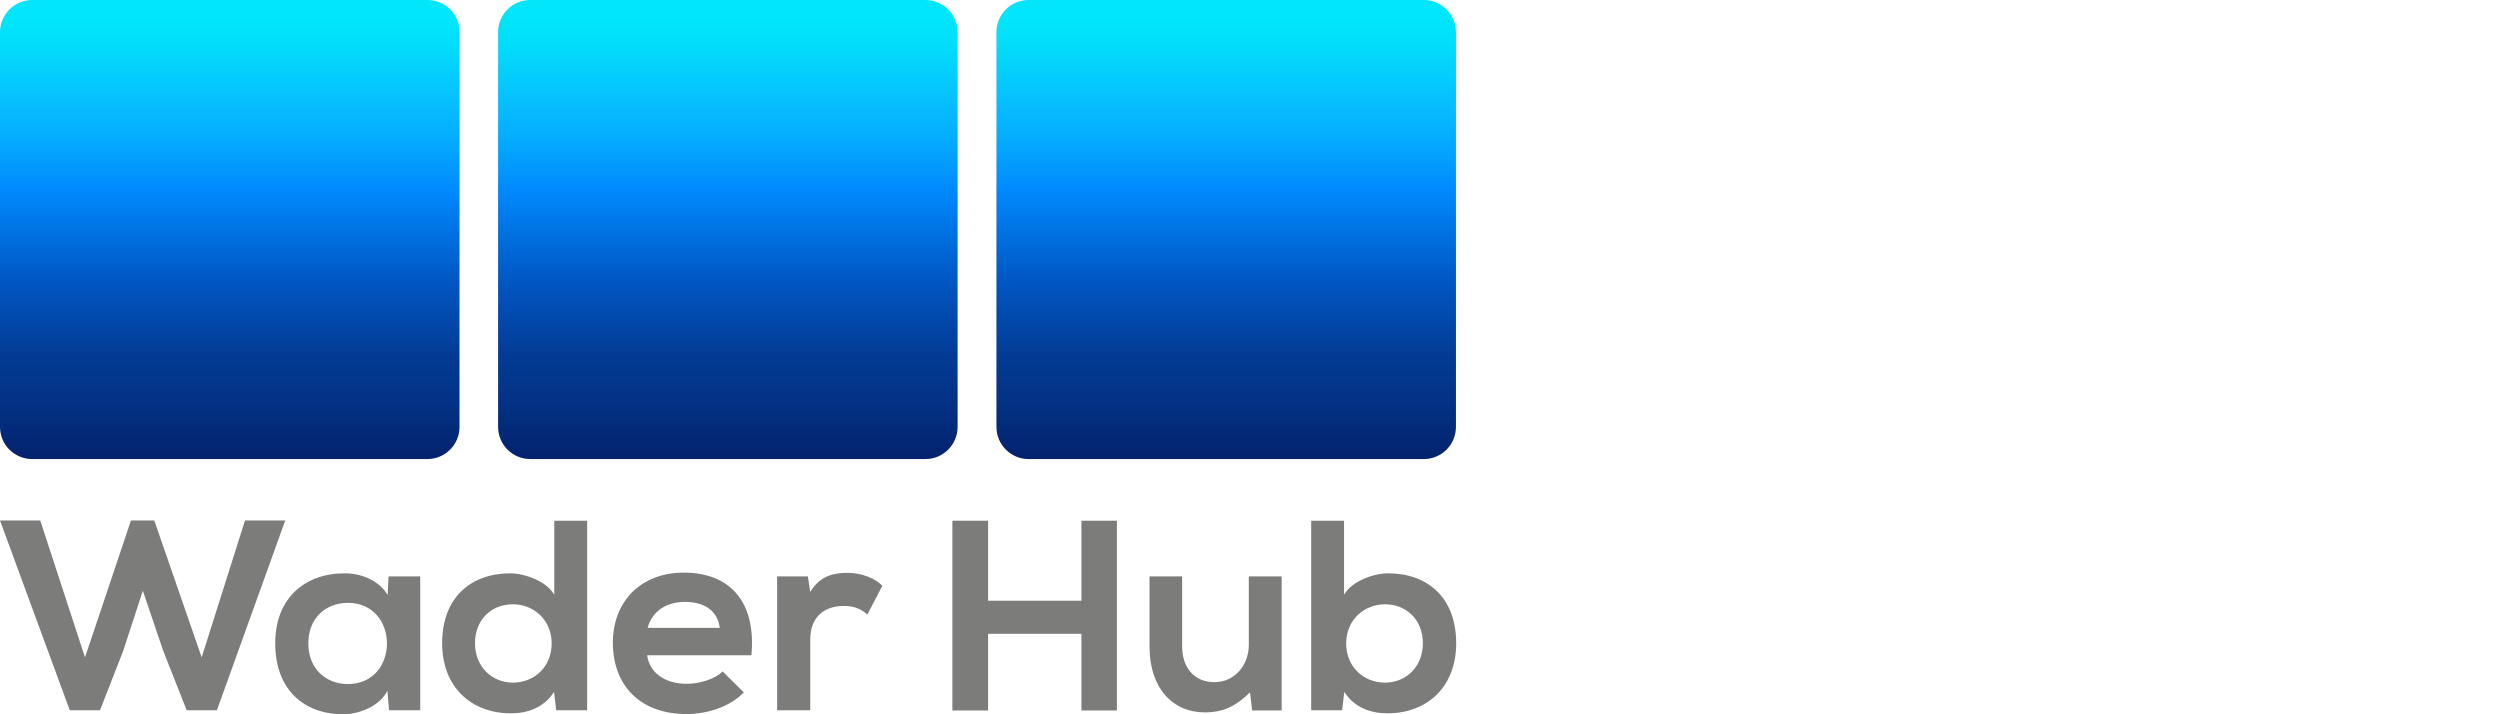
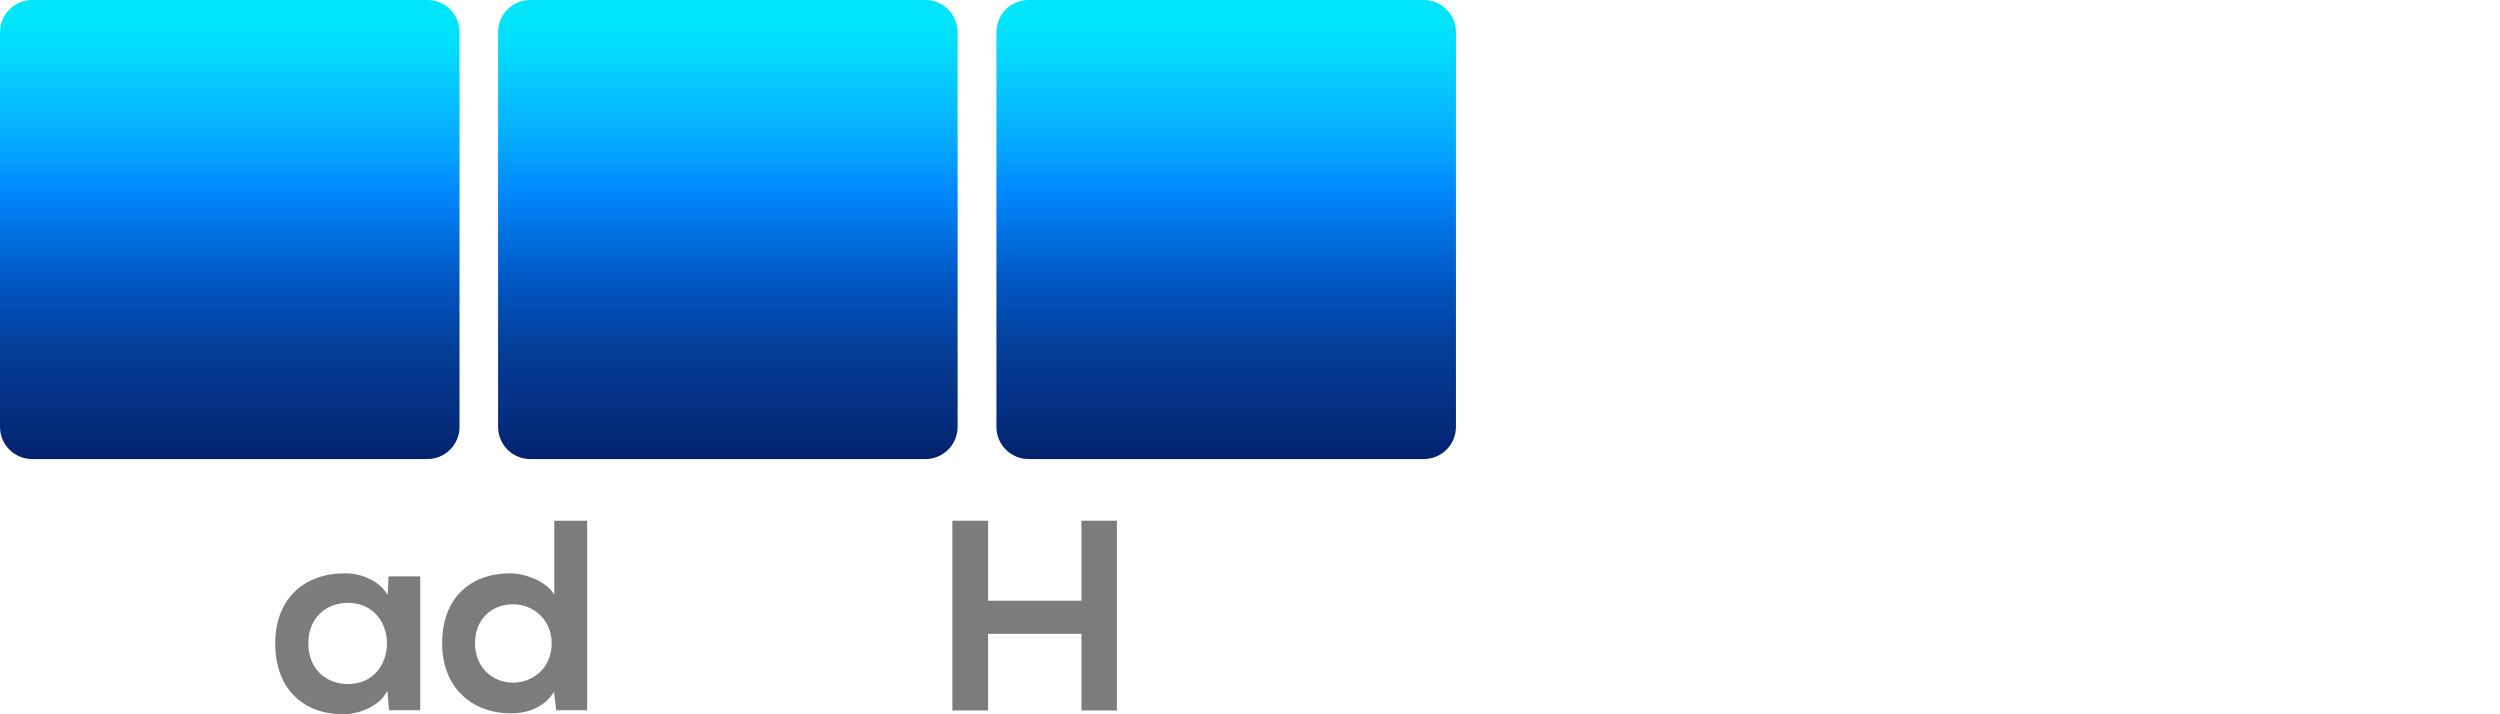
<svg xmlns="http://www.w3.org/2000/svg" version="1.1" x="0px" y="0px" width="1050px" height="300px" viewBox="0 0 1050 300" style="enable-background:new 0 0 1050 300;" xml:space="preserve">
  <style type="text/css">
	.st0{fill:url(#SVGID_1_);}
	.st1{fill:url(#SVGID_00000080901685593842206140000009969235358203540101_);}
	.st2{fill:url(#SVGID_00000042737348368820445820000008529292679664960141_);}
	.st3{fill:#7C7C7B;}
	.st4{fill:url(#SVGID_00000056425235908256222810000005008944371080071046_);}
	.st5{fill:url(#SVGID_00000147918484623228107210000008823578825052159408_);}
	.st6{fill:url(#SVGID_00000121994006569580562210000001911241941686249612_);}
	.st7{fill:url(#SVGID_00000134225590372918879110000012467709854710254488_);}
	.st8{fill:url(#SVGID_00000051354950122407485320000018043785227557414793_);}
	.st9{fill:url(#SVGID_00000018199070756588586340000002174848386392070034_);}
	.st10{fill:url(#SVGID_00000162311059577149003060000012765852240335505077_);}
	.st11{fill:#FFFFFF;}
	.st12{fill:url(#SVGID_00000147186534774108026100000011493721261126957712_);}
</style>
  <g id="Layer_1">
</g>
  <g id="Guides">
    <g>
      <g>
        <linearGradient id="SVGID_1_" gradientUnits="userSpaceOnUse" x1="96.527" y1="200.208" x2="96.527" y2="7.154">
          <stop offset="1.662386e-02" style="stop-color:#041F69" />
          <stop offset="0.141" style="stop-color:#032F81" />
          <stop offset="0.263" style="stop-color:#033B94" />
          <stop offset="0.309" style="stop-color:#0243A2" />
          <stop offset="0.423" style="stop-color:#0056C2" />
          <stop offset="0.627" style="stop-color:#008AFE" />
          <stop offset="0.643" style="stop-color:#0190FE" />
          <stop offset="0.742" style="stop-color:#05AEFF" />
          <stop offset="0.797" style="stop-color:#07BAFF" />
          <stop offset="0.82" style="stop-color:#06C0FE" />
          <stop offset="0.934" style="stop-color:#02DCFB" />
          <stop offset="1" style="stop-color:#01E6FA" />
        </linearGradient>
        <path class="st0" d="M179.5,0h-166C6.1,0,0,6.1,0,13.5v165.8c0,7.5,6.1,13.5,13.5,13.5h166c7.5,0,13.5-6.1,13.5-13.5V13.5     C193.1,6.1,187,0,179.5,0z" />
        <linearGradient id="SVGID_00000006675199765259710470000014791978153153237634_" gradientUnits="userSpaceOnUse" x1="514.98" y1="200.208" x2="514.98" y2="7.154">
          <stop offset="1.662386e-02" style="stop-color:#041F69" />
          <stop offset="0.141" style="stop-color:#032F81" />
          <stop offset="0.263" style="stop-color:#033B94" />
          <stop offset="0.309" style="stop-color:#0243A2" />
          <stop offset="0.423" style="stop-color:#0056C2" />
          <stop offset="0.627" style="stop-color:#008AFE" />
          <stop offset="0.643" style="stop-color:#0190FE" />
          <stop offset="0.742" style="stop-color:#05AEFF" />
          <stop offset="0.797" style="stop-color:#07BAFF" />
          <stop offset="0.82" style="stop-color:#06C0FE" />
          <stop offset="0.934" style="stop-color:#02DCFB" />
          <stop offset="1" style="stop-color:#01E6FA" />
        </linearGradient>
        <path style="fill:url(#SVGID_00000006675199765259710470000014791978153153237634_);" d="M598,0H432c-7.5,0-13.5,6.1-13.5,13.5     v165.8c0,7.5,6.1,13.5,13.5,13.5h166c7.5,0,13.5-6.1,13.5-13.5V13.5C611.5,6.1,605.4,0,598,0z" />
        <linearGradient id="SVGID_00000015327702394719511310000016490909581063024560_" gradientUnits="userSpaceOnUse" x1="305.678" y1="200.208" x2="305.678" y2="7.154">
          <stop offset="1.662386e-02" style="stop-color:#041F69" />
          <stop offset="0.141" style="stop-color:#032F81" />
          <stop offset="0.263" style="stop-color:#033B94" />
          <stop offset="0.309" style="stop-color:#0243A2" />
          <stop offset="0.423" style="stop-color:#0056C2" />
          <stop offset="0.627" style="stop-color:#008AFE" />
          <stop offset="0.643" style="stop-color:#0190FE" />
          <stop offset="0.742" style="stop-color:#05AEFF" />
          <stop offset="0.797" style="stop-color:#07BAFF" />
          <stop offset="0.82" style="stop-color:#06C0FE" />
          <stop offset="0.934" style="stop-color:#02DCFB" />
          <stop offset="1" style="stop-color:#01E6FA" />
        </linearGradient>
        <path style="fill:url(#SVGID_00000015327702394719511310000016490909581063024560_);" d="M388.7,0h-166     c-7.5,0-13.5,6.1-13.5,13.5v165.8c0,7.5,6.1,13.5,13.5,13.5h166c7.5,0,13.5-6.1,13.5-13.5V13.5C402.2,6.1,396.1,0,388.7,0z" />
      </g>
      <g>
-         <path class="st3" d="M91.1,298.3H78.4l-9.9-25.1L60,248.1l-8.3,25.4L42,298.3H29.3L0,218.6h16.9l18.8,57.5L55,218.6h9.8     l19.9,57.5l18.2-57.5h16.9L91.1,298.3z" />
        <path class="st3" d="M163.2,242.1h13.3v56.2h-13.1l-0.7-8.2c-3.2,6.6-12,9.8-18.2,9.9c-16.6,0.1-28.9-10.1-28.9-29.8     c0-19.4,12.9-29.5,29.3-29.4c7.5,0,14.7,3.5,17.9,9.1L163.2,242.1z M129.5,270.2c0,10.7,7.4,17.1,16.6,17.1     c21.9,0,21.9-34.1,0-34.1C136.9,253.2,129.5,259.5,129.5,270.2z" />
        <path class="st3" d="M246.6,218.7v79.6h-13l-0.9-7.7c-4.3,6.7-11.3,9-18.1,9c-16.5,0-28.9-10.9-28.9-29.4     c0-19.4,12.2-29.4,28.6-29.4c5.9,0,15.2,3.2,18.5,9v-31.1H246.6z M199.5,270.2c0,9.8,7.1,16.5,15.9,16.5     c8.8,0,16.3-6.4,16.3-16.5c0-9.8-7.5-16.4-16.3-16.4C206.6,253.8,199.5,260,199.5,270.2z" />
-         <path class="st3" d="M271.8,275.2c0.9,6.9,6.9,12,16.7,12c5.1,0,11.8-1.9,15-5.2l8.9,8.8c-5.9,6.2-15.6,9.1-24.1,9.1     c-19.4,0-30.9-12-30.9-30c0-17.1,11.6-29.4,29.8-29.4c18.8,0,30.5,11.6,28.4,34.7H271.8z M302.3,263.7     c-0.9-7.3-6.6-10.9-14.6-10.9c-7.5,0-13.7,3.6-15.7,10.9H302.3z" />
-         <path class="st3" d="M339.3,242.1l1,6.5c4.3-7,10.1-8,15.8-8c5.8,0,11.4,2.3,14.5,5.4l-6.3,12.1c-2.8-2.4-5.5-3.6-10-3.6     c-7.3,0-14,3.9-14,14.2v29.6h-13.9v-56.2H339.3z" />
        <path class="st3" d="M454.2,298.4v-32.2h-39.2v32.2h-15v-79.7h15v33.6h39.2v-33.6h14.9v79.7H454.2z" />
-         <path class="st3" d="M496.5,242.1v29.4c0,8.5,4.7,15,13.6,15c8.5,0,14.4-7.2,14.4-15.7v-28.7h13.8v56.3h-12.4l-0.9-7.6     c-5.8,5.7-11.2,8.4-19,8.4c-13.4,0-23.2-10.1-23.2-27.6v-29.5H496.5z" />
-         <path class="st3" d="M564.5,218.7v31.1c3.3-5.8,12.5-9,18.5-9c16.4,0,28.6,10,28.6,29.4c0,18.5-12.4,29.4-28.9,29.4     c-6.8,0-13.8-2.3-18.1-9l-0.9,7.7h-13v-79.6H564.5z M565.4,270.2c0,10.1,7.5,16.5,16.3,16.5c8.9,0,15.9-6.7,15.9-16.5     c0-10.1-7.1-16.4-15.9-16.4C572.9,253.8,565.4,260.4,565.4,270.2z" />
      </g>
    </g>
  </g>
</svg>